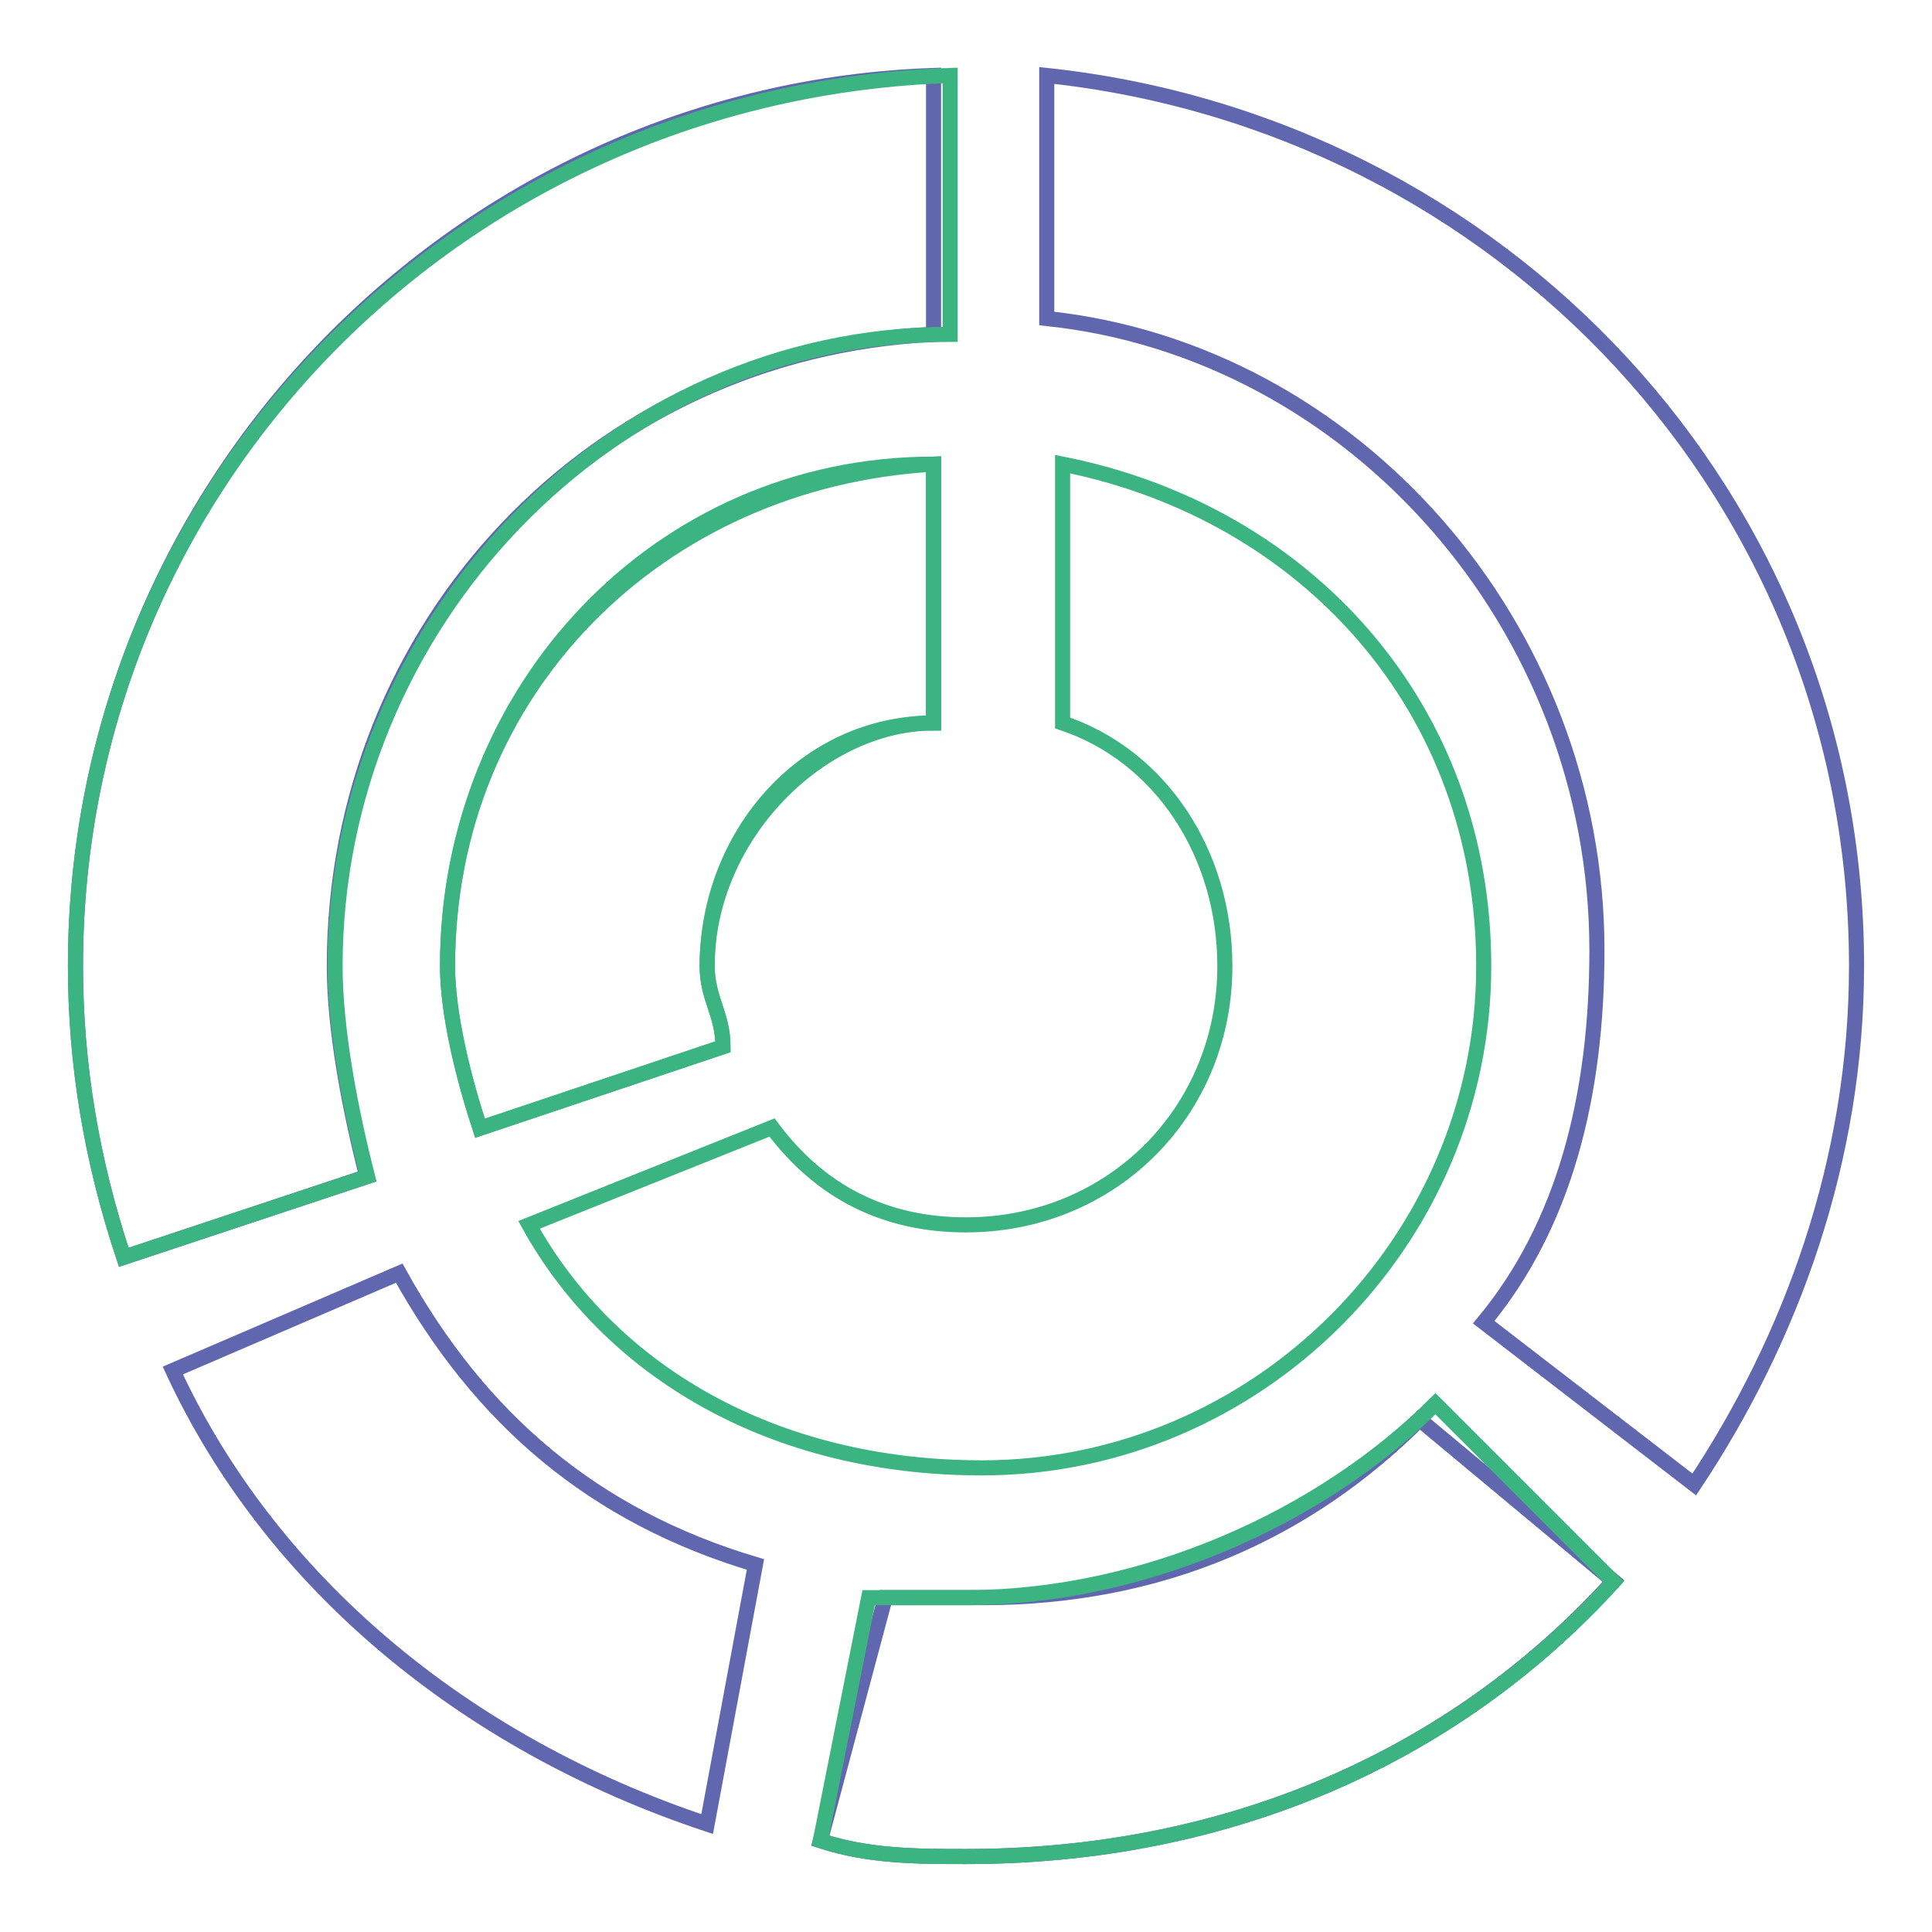
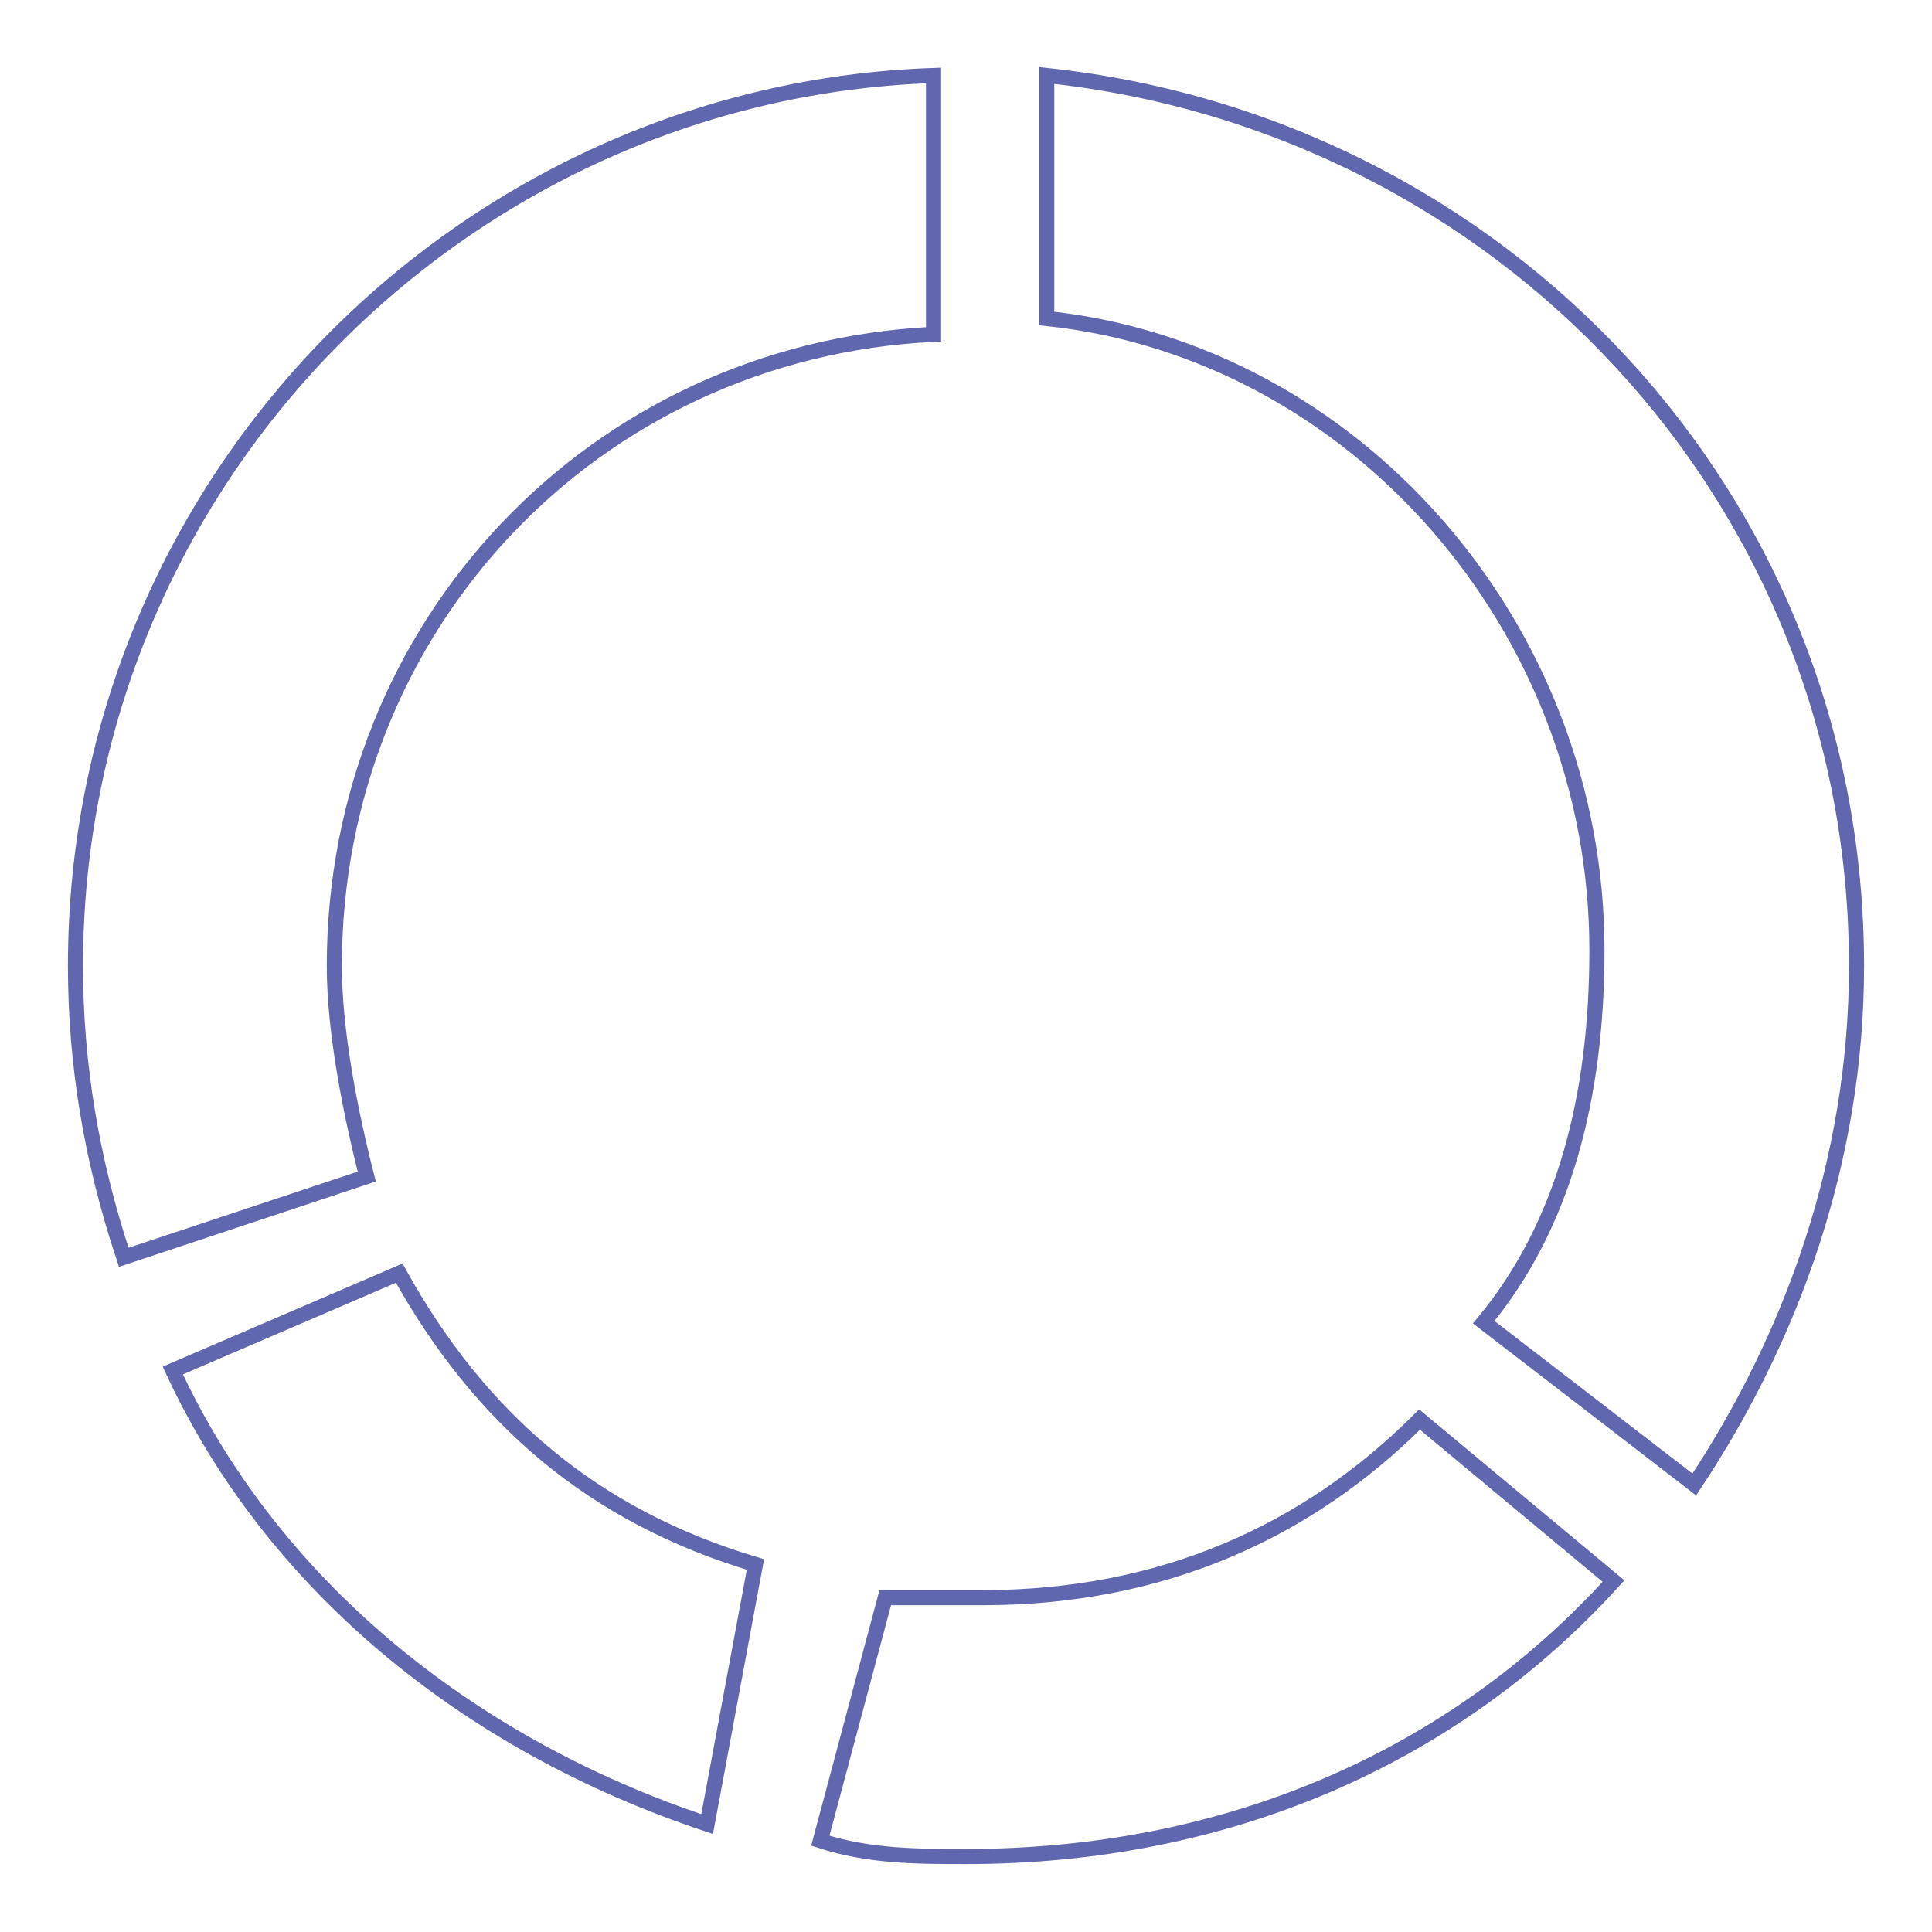
<svg xmlns="http://www.w3.org/2000/svg" version="1.1" x="0px" y="0px" viewBox="0 0 256 256" enable-background="new 0 0 256 256" xml:space="preserve">
  <g>
    <path stroke-width="2" fill-opacity="0" stroke="#6167ae" d="M213.8,209.5C192.4,233.1,162.3,246,128,246c-6.4,0-12.9,0-19.3-2.1l8.6-32.2h12.9 c23.6,0,42.9-8.6,57.9-23.6L213.8,209.5L213.8,209.5z M224.5,196.7l-27.9-21.5c10.7-12.9,15-30,15-49.3c0-42.9-32.2-79.4-72.9-83.7 V10C198.8,16.4,246,65.8,246,128C246,153.7,237.4,177.3,224.5,196.7L224.5,196.7z M93.7,241.7c-32.2-10.7-57.9-32.2-70.8-60.1 l30-12.9c10.7,19.3,25.7,32.2,47.2,38.6L93.7,241.7z M16.4,166.6C12.1,153.7,10,140.9,10,128C10,63.6,61.5,12.1,123.7,10v34.3 C78.7,46.5,44.3,82.9,44.3,128c0,8.6,2.1,19.3,4.3,27.9L16.4,166.6z" />
-     <path stroke-width="2" fill-opacity="0" stroke="#3bb481" d="M16.4,166.6C12.1,153.7,10,140.9,10,128C10,63.6,61.5,12.1,125.9,10v34.3c-45.1,0-81.5,38.6-81.5,83.7 c0,8.6,2.1,19.3,4.3,27.9L16.4,166.6z M108.7,243.9l6.4-32.2H128c23.6,0,47.2-10.7,62.2-25.7l23.6,23.6 C192.4,233.1,162.3,246,128,246C121.6,246,115.1,246,108.7,243.9z" />
-     <path stroke-width="2" fill-opacity="0" stroke="#3bb481" d="M63.6,149.5c-2.1-6.4-4.3-15-4.3-21.5c0-36.5,27.9-64.4,64.4-66.5v34.3c-17.2,0-30,15-30,32.2 c0,4.3,2.1,6.4,2.1,10.7L63.6,149.5z M70.1,162.3l32.2-12.9c6.4,8.6,15,12.9,25.7,12.9c19.3,0,34.3-15,34.3-34.3 c0-15-8.6-27.9-21.5-32.2V61.5c32.2,6.4,55.8,32.2,55.8,66.5c0,36.5-30,66.5-66.5,66.5C102.3,194.5,80.8,181.6,70.1,162.3 L70.1,162.3z" />
-     <path stroke-width="2" fill-opacity="0" stroke="#3bb481" d="M63.6,149.5c-2.1-6.4-4.3-15-4.3-21.5c0-36.5,27.9-66.5,64.4-66.5v34.3c-15,0-30,15-30,32.2 c0,4.3,2.1,6.4,2.1,10.7L63.6,149.5z" />
  </g>
</svg>